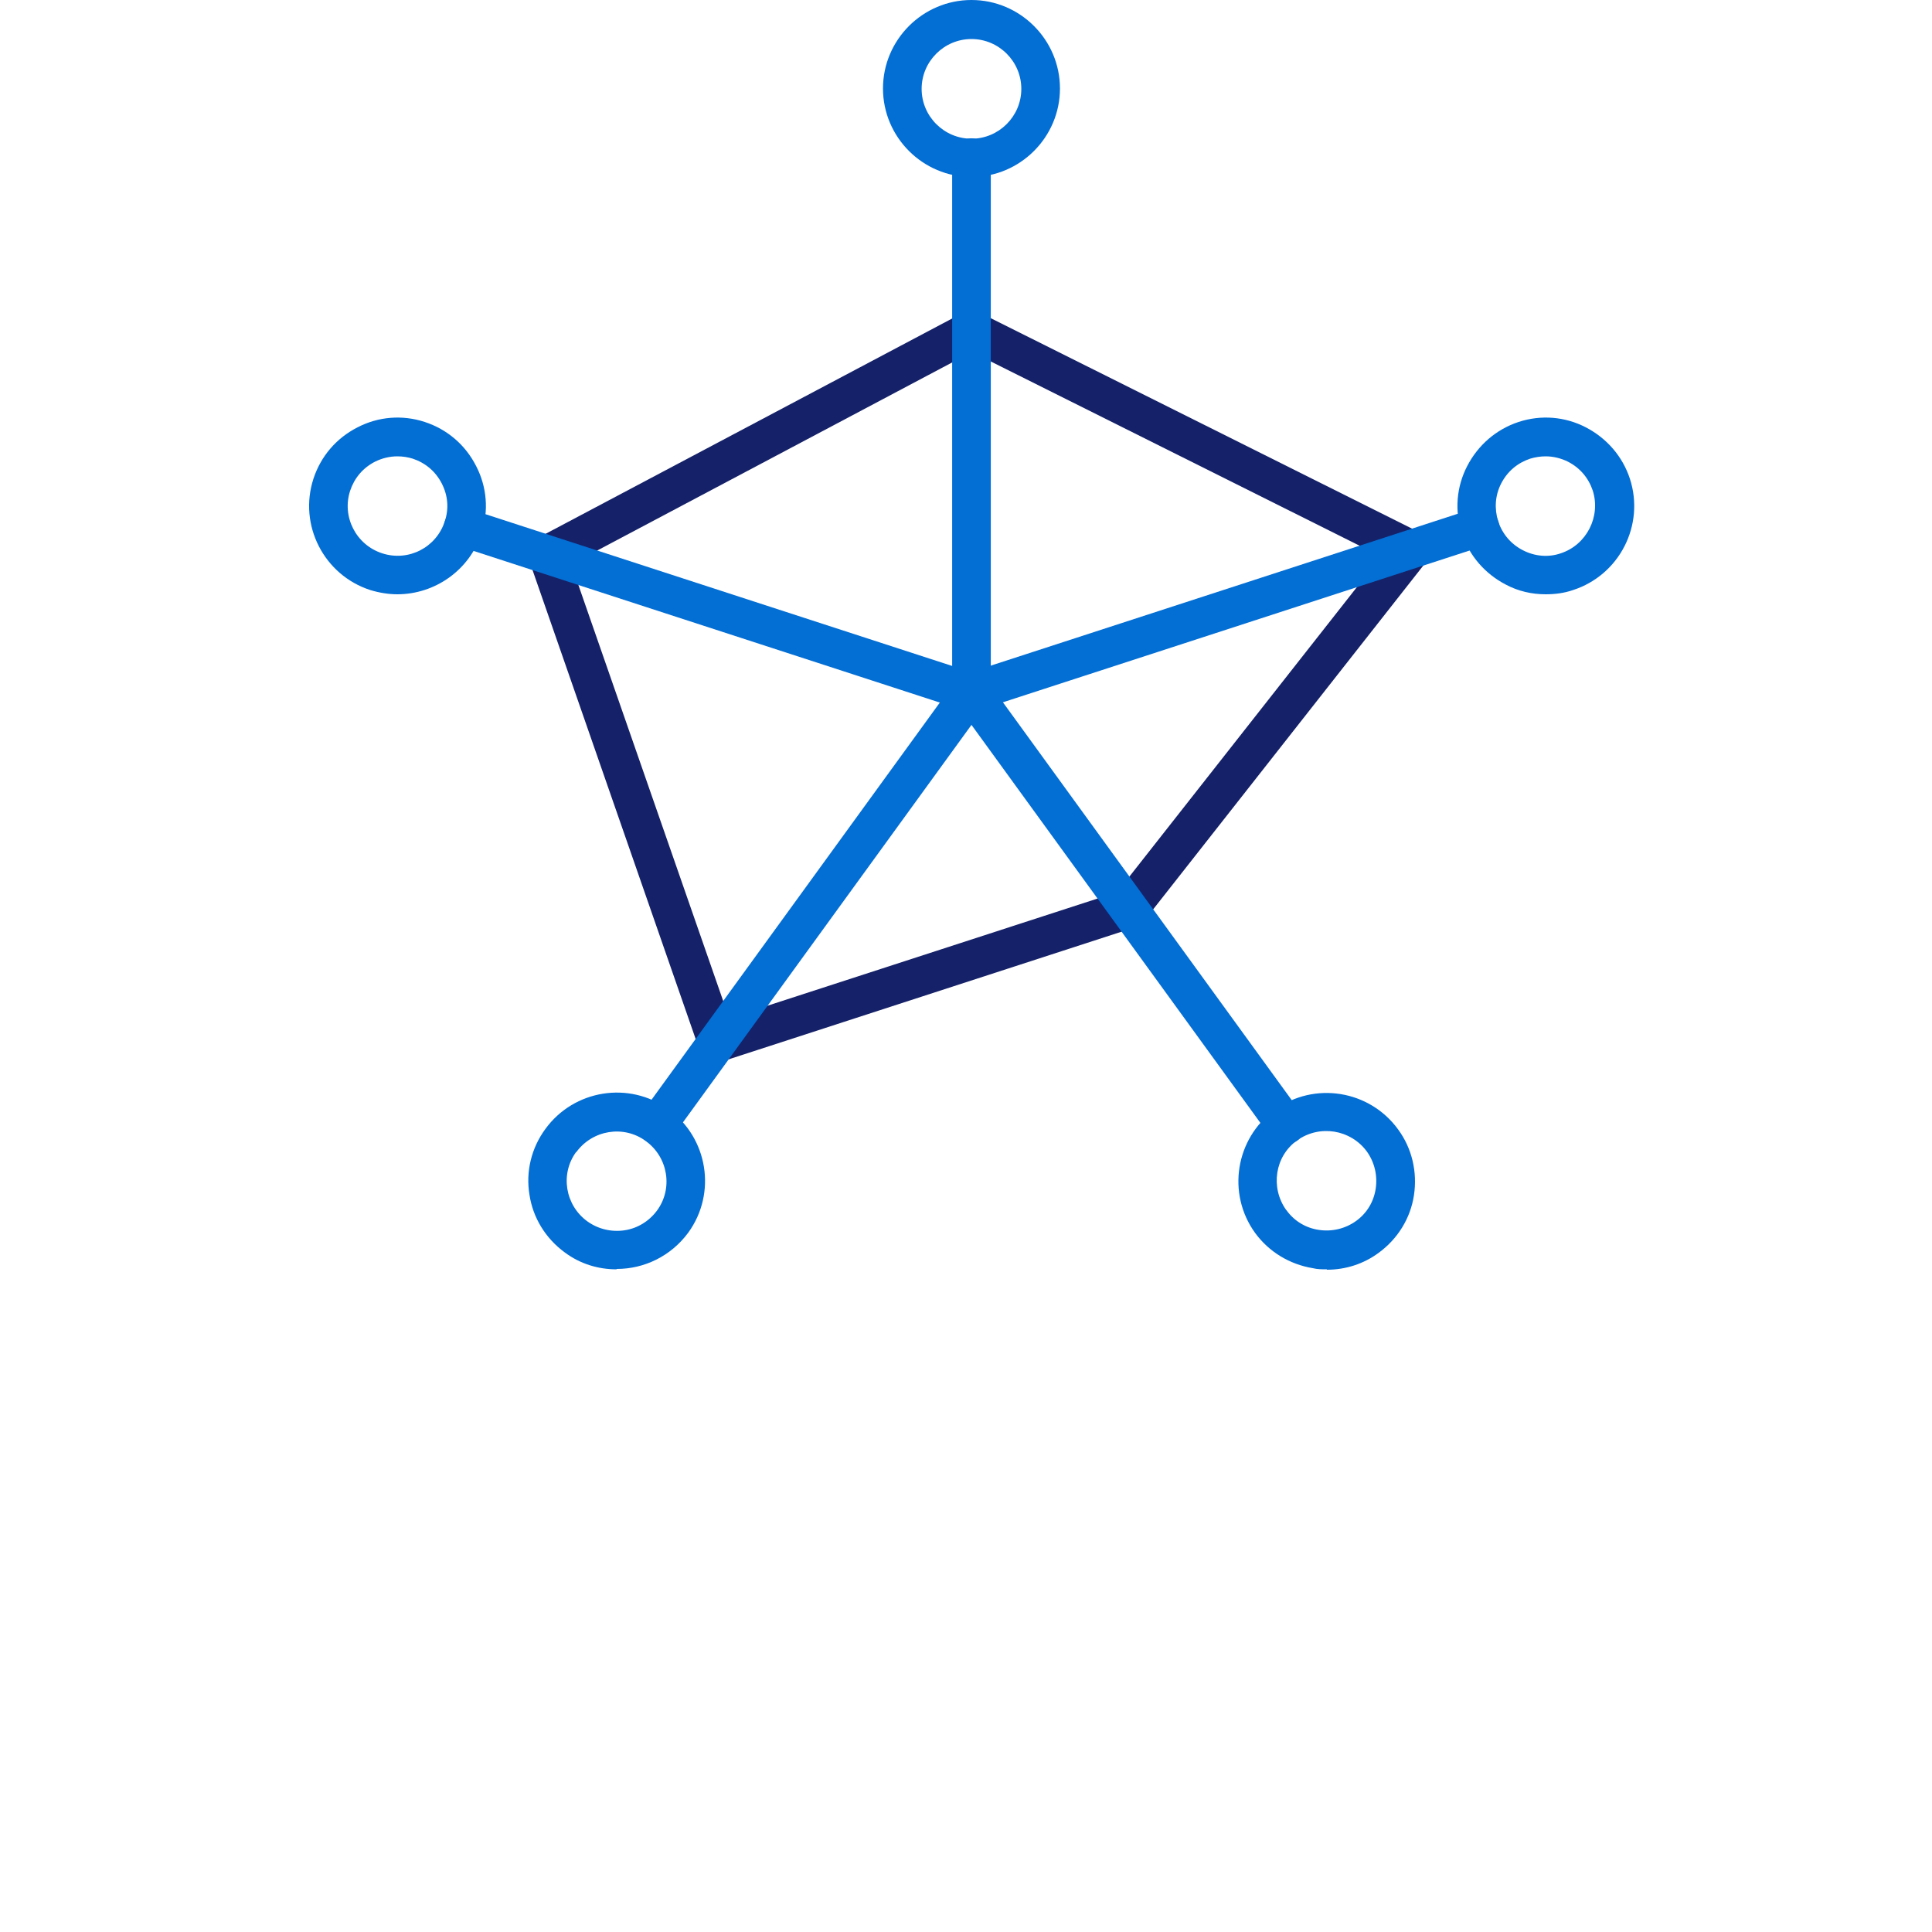
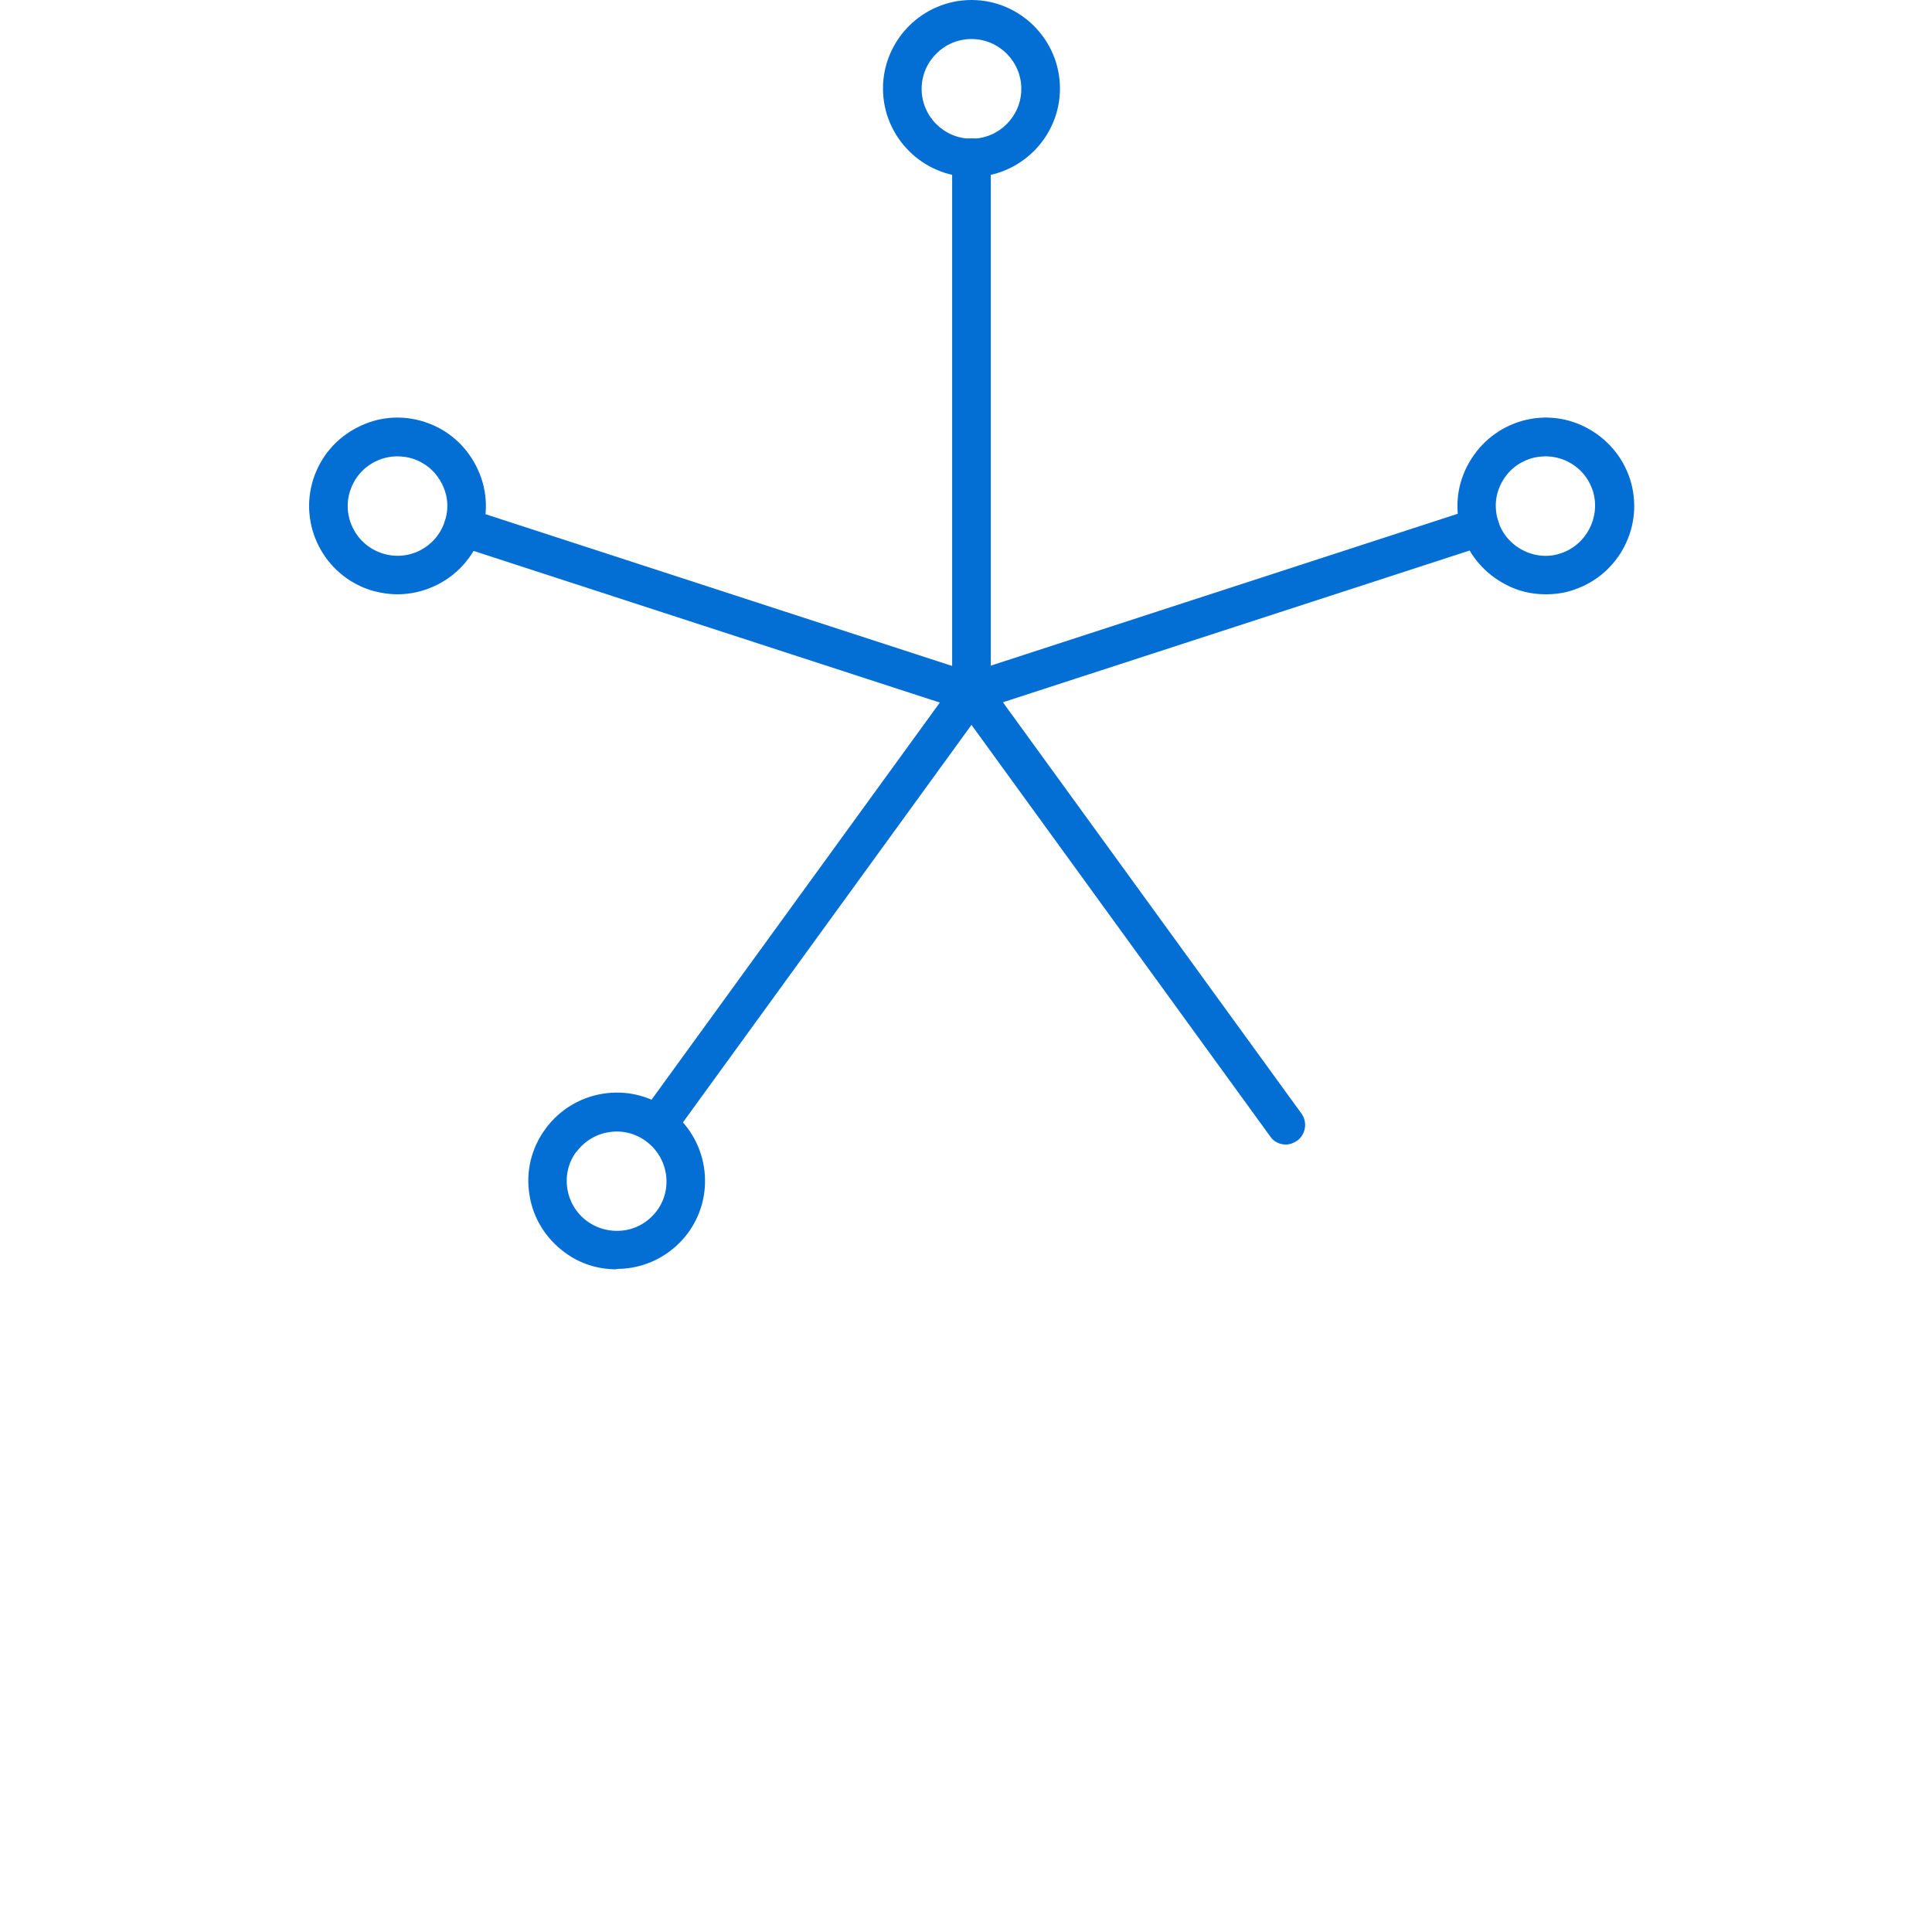
<svg xmlns="http://www.w3.org/2000/svg" width="60" height="60" viewBox="0 0 60 60" fill="none">
-   <path d="M22.273 32.976C22.021 32.976 21.793 32.82 21.709 32.568L16.441 17.424C16.345 17.148 16.465 16.836 16.729 16.692L29.893 9.72C30.061 9.624 30.265 9.624 30.445 9.72L44.089 16.536C44.245 16.62 44.365 16.764 44.401 16.944C44.437 17.124 44.401 17.304 44.293 17.448L35.533 28.596C35.461 28.692 35.365 28.764 35.245 28.8L22.465 32.952C22.405 32.976 22.345 32.976 22.285 32.976H22.273ZM17.737 17.52L22.645 31.62L34.693 27.708L42.889 17.28L30.181 10.932L17.749 17.52H17.737Z" fill="#152168" />
  <path d="M30.17 22.104C29.834 22.104 29.57 21.84 29.57 21.504V4.896C29.57 4.56 29.834 4.296 30.17 4.296C30.506 4.296 30.77 4.56 30.77 4.896V21.504C30.77 21.84 30.506 22.104 30.17 22.104Z" fill="#036ED4" />
  <path d="M30.171 22.104C30.111 22.104 30.051 22.104 29.991 22.08L14.199 16.944C13.887 16.848 13.707 16.5 13.815 16.188C13.923 15.876 14.259 15.696 14.571 15.804L30.363 20.94C30.675 21.036 30.855 21.384 30.747 21.696C30.663 21.948 30.435 22.116 30.171 22.116V22.104Z" fill="#036ED4" />
  <path d="M20.401 35.544C20.281 35.544 20.149 35.508 20.053 35.424C19.789 35.232 19.729 34.86 19.921 34.584L29.677 21.144C29.869 20.88 30.253 20.82 30.517 21.012C30.781 21.204 30.841 21.576 30.649 21.852L20.893 35.292C20.773 35.448 20.593 35.544 20.413 35.544H20.401Z" fill="#036ED4" />
  <path d="M39.927 35.544C39.747 35.544 39.555 35.46 39.447 35.292L29.691 21.852C29.499 21.588 29.559 21.204 29.823 21.012C30.087 20.82 30.471 20.88 30.663 21.144L40.419 34.584C40.611 34.848 40.551 35.232 40.287 35.424C40.179 35.496 40.059 35.544 39.939 35.544H39.927Z" fill="#036ED4" />
  <path d="M30.171 22.105C29.919 22.105 29.679 21.949 29.595 21.685C29.499 21.373 29.667 21.037 29.979 20.929L45.771 15.793C46.083 15.697 46.419 15.865 46.527 16.177C46.635 16.489 46.455 16.825 46.143 16.933L30.351 22.069C30.291 22.093 30.231 22.093 30.171 22.093V22.105Z" fill="#036ED4" />
  <path d="M30.17 5.496C28.658 5.496 27.422 4.26 27.422 2.748C27.422 1.236 28.658 0 30.17 0C31.682 0 32.918 1.236 32.918 2.748C32.918 4.26 31.682 5.496 30.17 5.496ZM30.17 1.212C29.318 1.212 28.622 1.908 28.622 2.76C28.622 3.612 29.318 4.308 30.17 4.308C31.022 4.308 31.718 3.612 31.718 2.76C31.718 1.908 31.022 1.212 30.17 1.212Z" fill="#036ED4" />
  <path d="M12.338 18.456C12.062 18.456 11.774 18.408 11.498 18.324C10.058 17.856 9.266 16.308 9.734 14.868C9.962 14.172 10.442 13.608 11.102 13.272C11.75 12.936 12.494 12.876 13.19 13.104C13.886 13.332 14.45 13.812 14.786 14.472C15.122 15.12 15.182 15.864 14.954 16.56C14.582 17.712 13.502 18.456 12.338 18.456ZM12.338 14.172C12.098 14.172 11.858 14.232 11.642 14.34C11.27 14.532 11.006 14.844 10.874 15.24C10.61 16.044 11.054 16.92 11.87 17.184C12.686 17.448 13.55 17.004 13.814 16.188C13.946 15.792 13.91 15.384 13.718 15.012C13.526 14.64 13.214 14.376 12.818 14.244C12.662 14.196 12.506 14.172 12.338 14.172Z" fill="#036ED4" />
  <path d="M19.143 39.42C18.579 39.42 18.015 39.252 17.535 38.892C16.947 38.46 16.551 37.824 16.443 37.104C16.323 36.384 16.503 35.652 16.935 35.064C17.823 33.84 19.539 33.564 20.763 34.452C21.987 35.34 22.263 37.056 21.375 38.28C20.835 39.012 20.007 39.408 19.155 39.408L19.143 39.42ZM17.895 35.772C17.391 36.456 17.547 37.428 18.243 37.932C18.579 38.172 18.987 38.268 19.395 38.208C19.803 38.148 20.163 37.92 20.403 37.596C20.907 36.912 20.751 35.94 20.055 35.436C19.371 34.932 18.399 35.088 17.895 35.784V35.772Z" fill="#036ED4" />
-   <path d="M41.2 39.42C41.056 39.42 40.912 39.42 40.768 39.384C40.048 39.264 39.412 38.88 38.98 38.292C38.092 37.068 38.368 35.352 39.592 34.464C40.816 33.576 42.532 33.852 43.42 35.076C43.852 35.664 44.02 36.396 43.912 37.116C43.804 37.836 43.408 38.472 42.82 38.904C42.352 39.252 41.788 39.432 41.212 39.432L41.2 39.42ZM39.952 37.584C40.192 37.92 40.552 38.136 40.96 38.196C41.368 38.256 41.776 38.16 42.112 37.92C42.448 37.68 42.664 37.32 42.724 36.912C42.784 36.504 42.688 36.096 42.448 35.76C41.944 35.076 40.984 34.92 40.288 35.412C39.592 35.904 39.448 36.876 39.94 37.572L39.952 37.584Z" fill="#036ED4" />
  <path d="M48.002 18.456C47.57 18.456 47.15 18.36 46.766 18.156C46.118 17.82 45.626 17.256 45.398 16.56C45.17 15.864 45.23 15.12 45.566 14.472C45.902 13.824 46.466 13.332 47.162 13.104C47.858 12.876 48.602 12.936 49.25 13.272C49.898 13.608 50.39 14.172 50.618 14.868C51.086 16.308 50.294 17.856 48.854 18.324C48.578 18.42 48.29 18.456 48.002 18.456ZM48.002 14.172C47.846 14.172 47.678 14.196 47.522 14.244C47.126 14.376 46.814 14.64 46.622 15.012C46.43 15.384 46.406 15.792 46.526 16.188C46.658 16.584 46.922 16.896 47.294 17.088C47.666 17.28 48.086 17.316 48.47 17.184C49.274 16.92 49.718 16.044 49.466 15.24C49.334 14.844 49.07 14.532 48.698 14.34C48.482 14.232 48.242 14.172 48.002 14.172Z" fill="#036ED4" />
</svg>